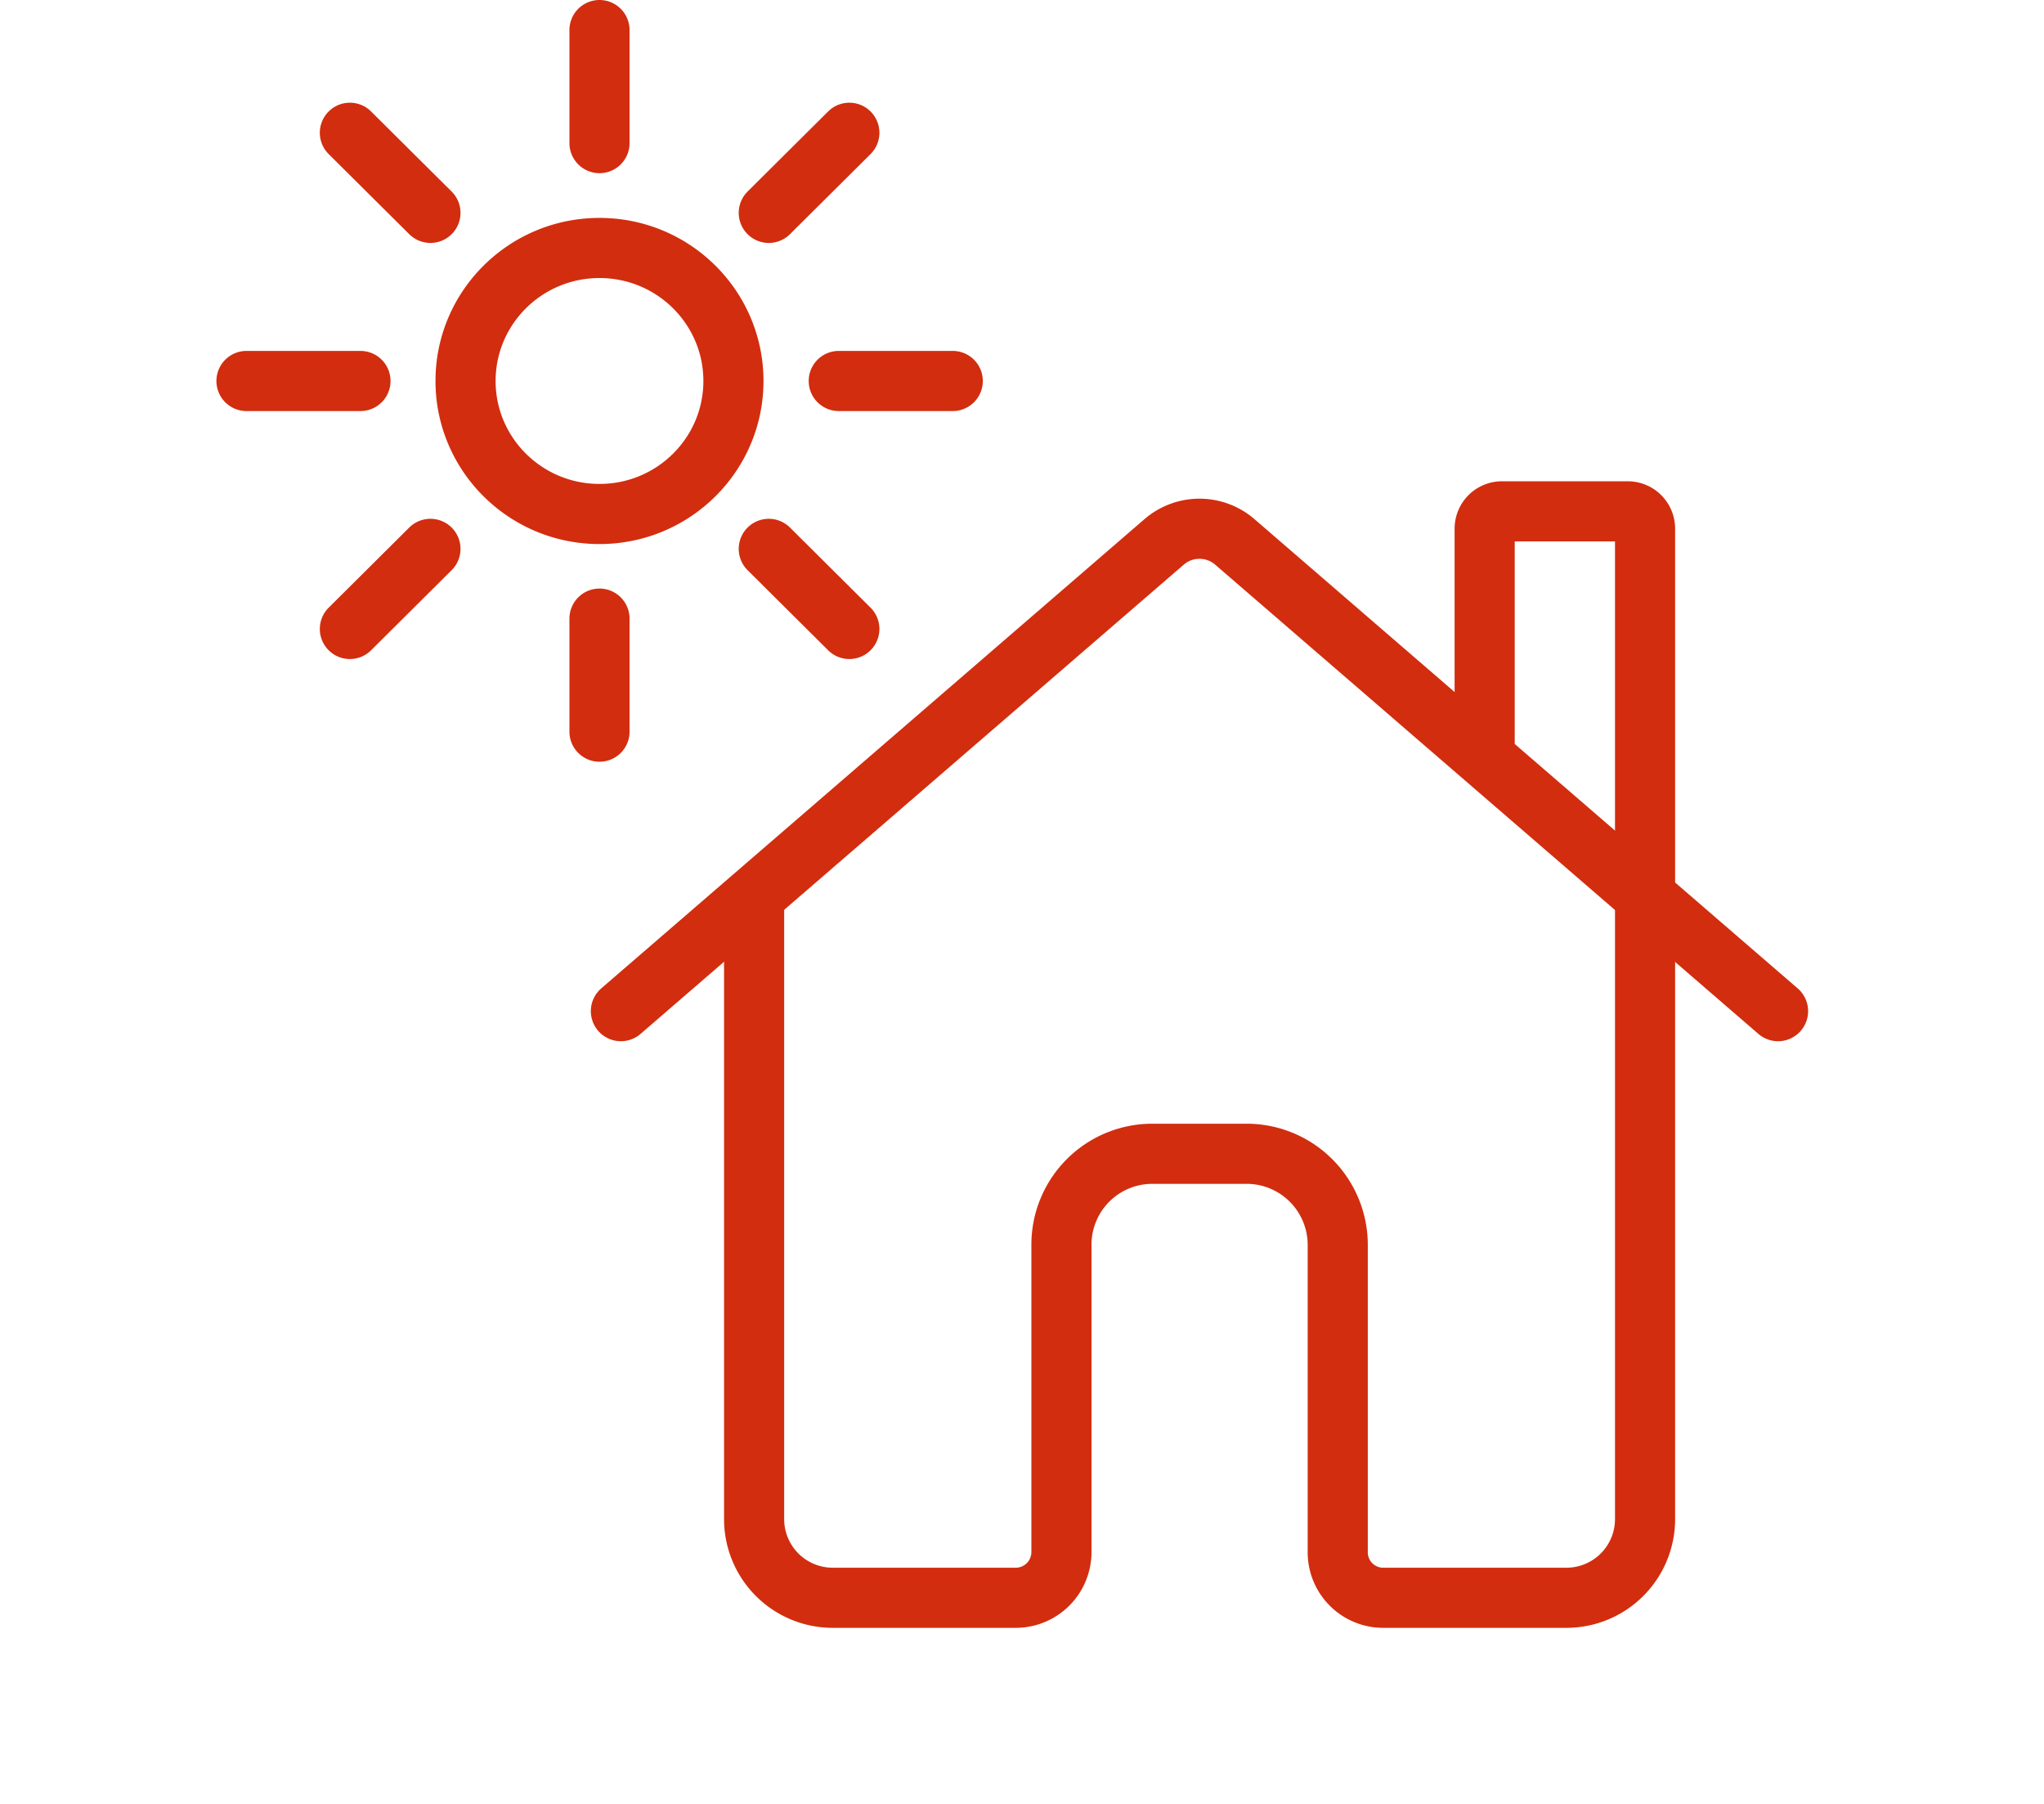
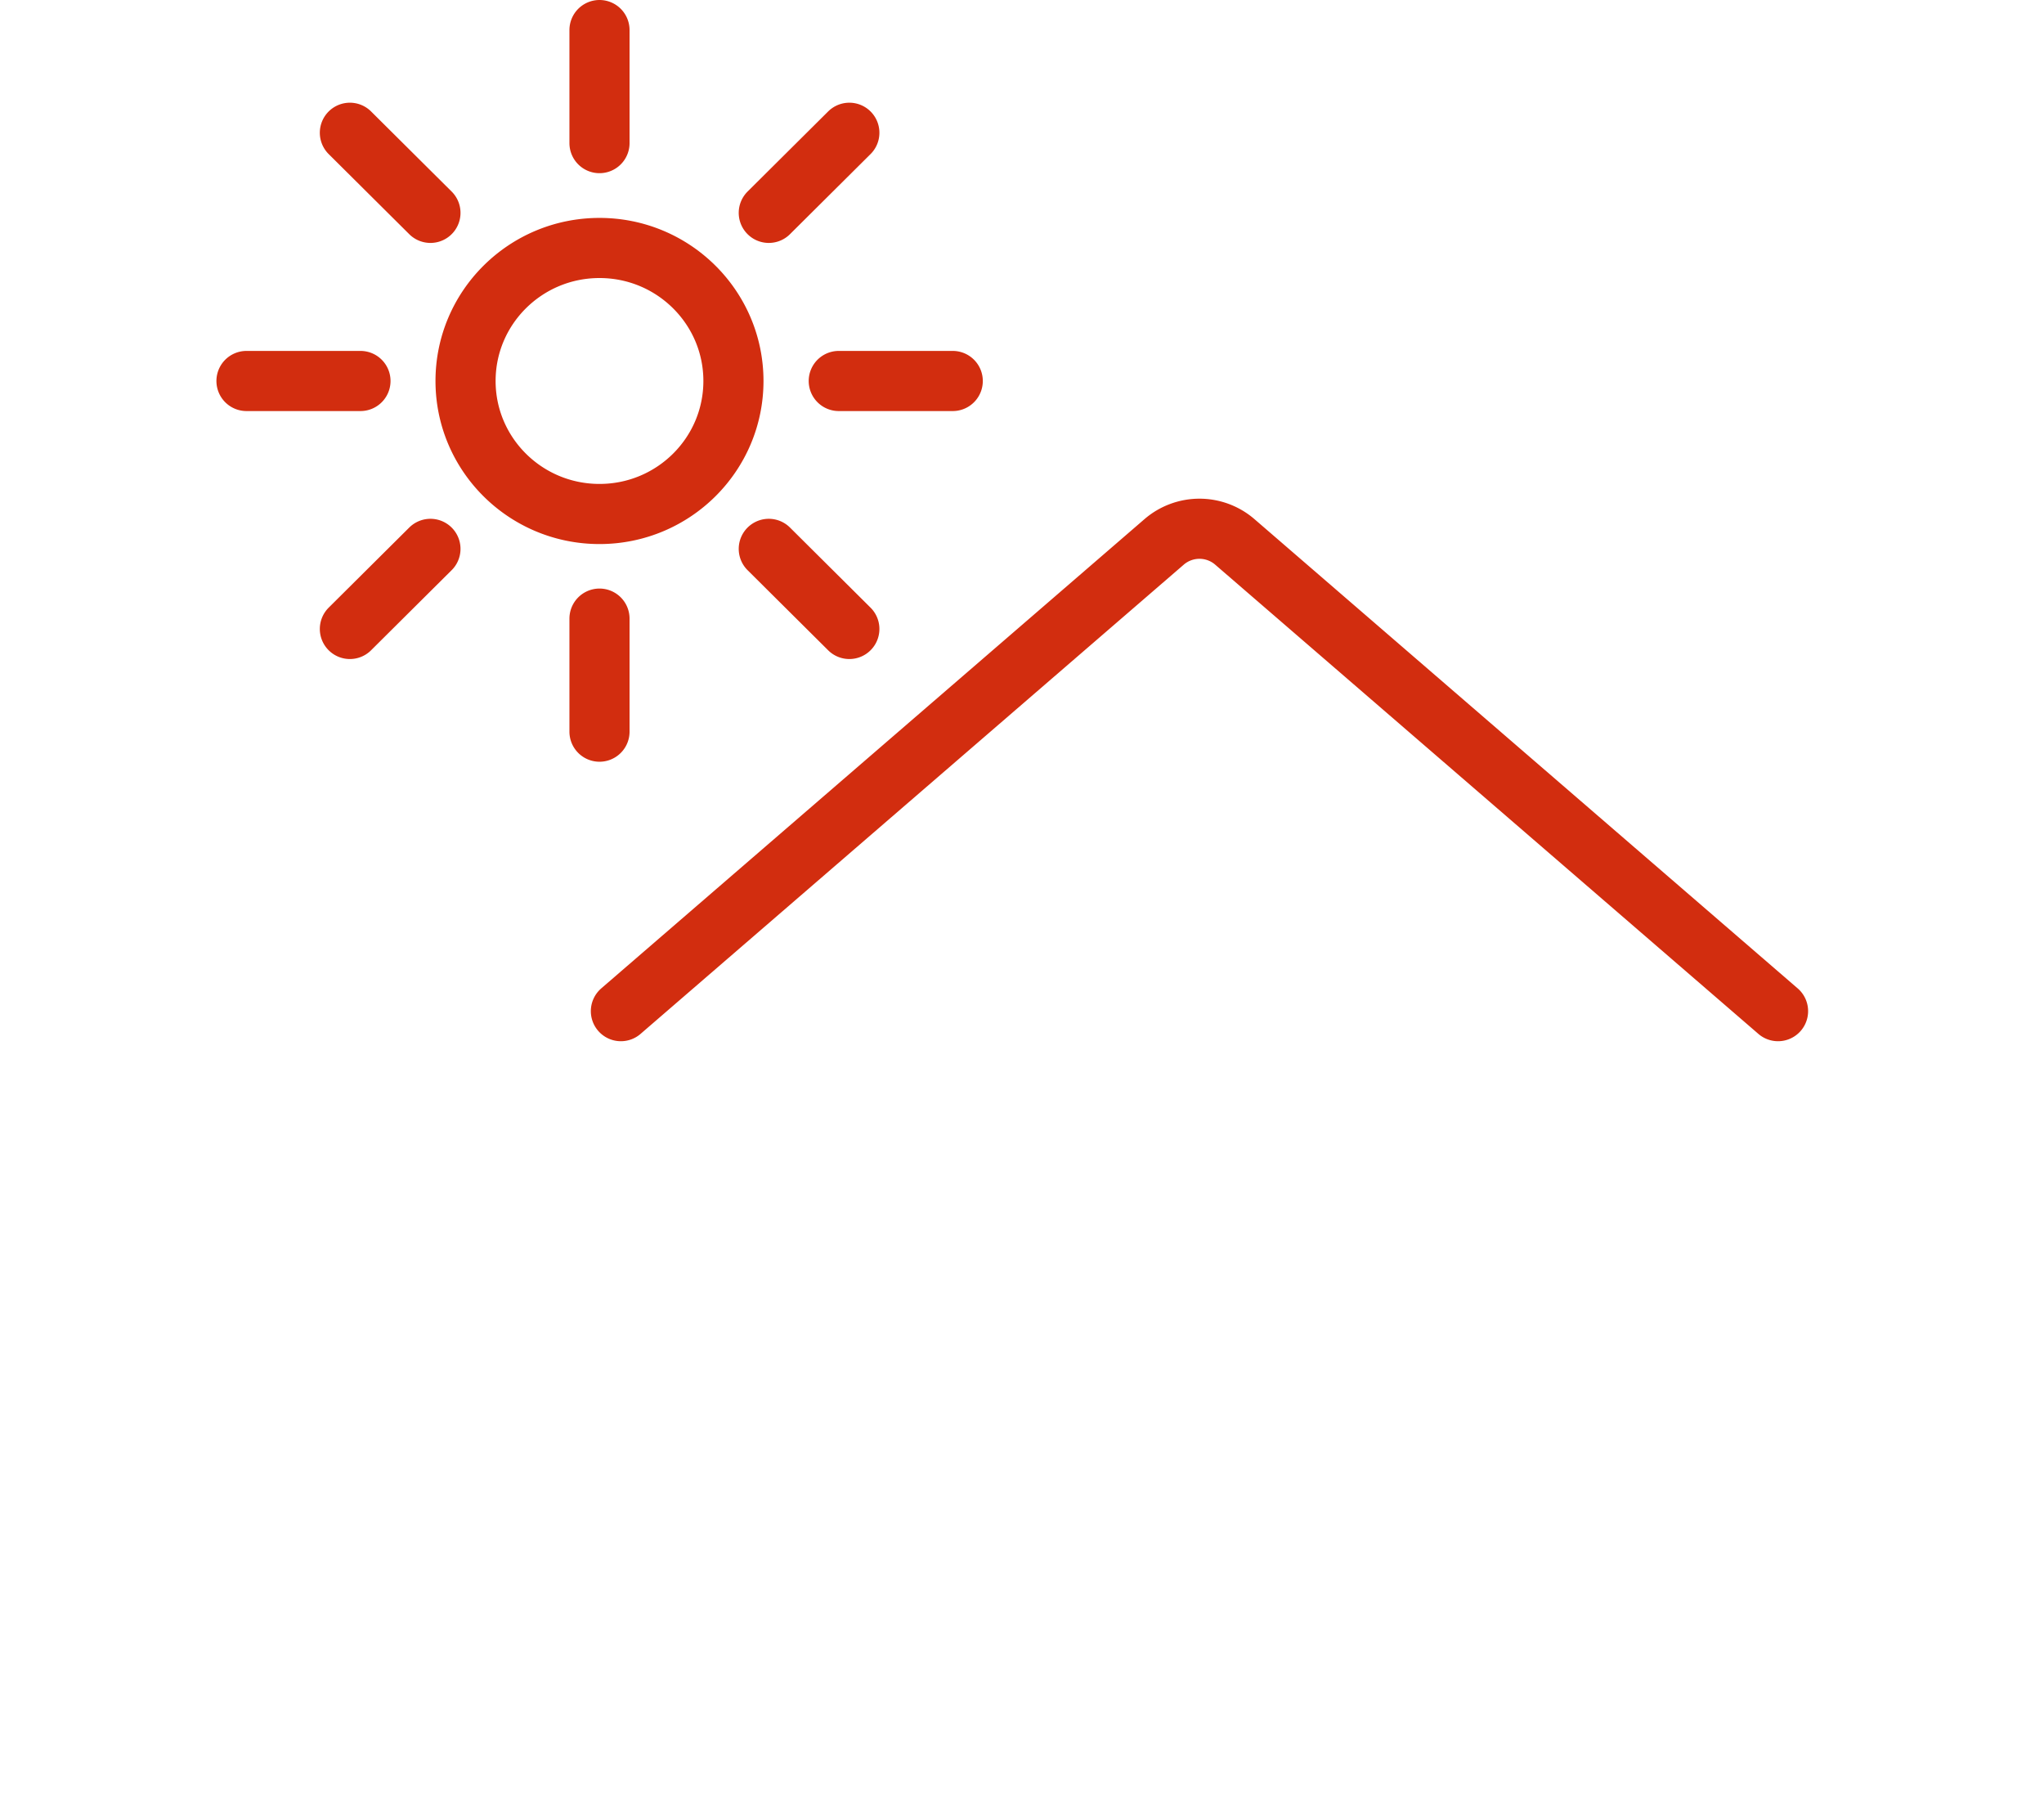
<svg xmlns="http://www.w3.org/2000/svg" width="85" height="75" fill="none">
  <g clip-path="url(#a)" stroke="#D22D0F" stroke-width="2.5" stroke-miterlimit="10">
-     <path d="M31.36 37.51v25.65a3.27 3.27 0 0 0 3.27 3.27h7.61a1.9 1.9 0 0 0 1.9-1.89V51.76a3.78 3.78 0 0 1 3.79-3.79h3.91a3.79 3.79 0 0 1 3.79 3.79v12.78a1.89 1.89 0 0 0 1.89 1.89h7.61a3.271 3.271 0 0 0 3.28-3.27V21.98a.72.72 0 0 0-.72-.72h-5.23a.72.72 0 0 0-.72.72v9.24" />
    <path d="M73.94 42.04 51.35 22.53a2.25 2.25 0 0 0-2.94 0L25.82 42.04M24.93 21.37c3.076 0 5.57-2.476 5.57-5.53 0-3.054-2.494-5.53-5.57-5.53s-5.57 2.476-5.57 5.53c0 3.054 2.494 5.53 5.57 5.53zM24.93 5.95v-4.7M31.97 8.85l3.35-3.33M34.88 15.84h4.74M31.97 22.82l3.35 3.33M24.93 25.72v4.7M17.9 22.82l-3.35 3.33M14.99 15.84h-4.74M17.9 8.85l-3.35-3.33" stroke-linecap="round" />
  </g>
  <defs>
    <clipPath id="a">
      <path fill="#fff" transform="translate(9)" d="M0 0h66.19v67.69H0z" />
    </clipPath>
  </defs>
</svg>